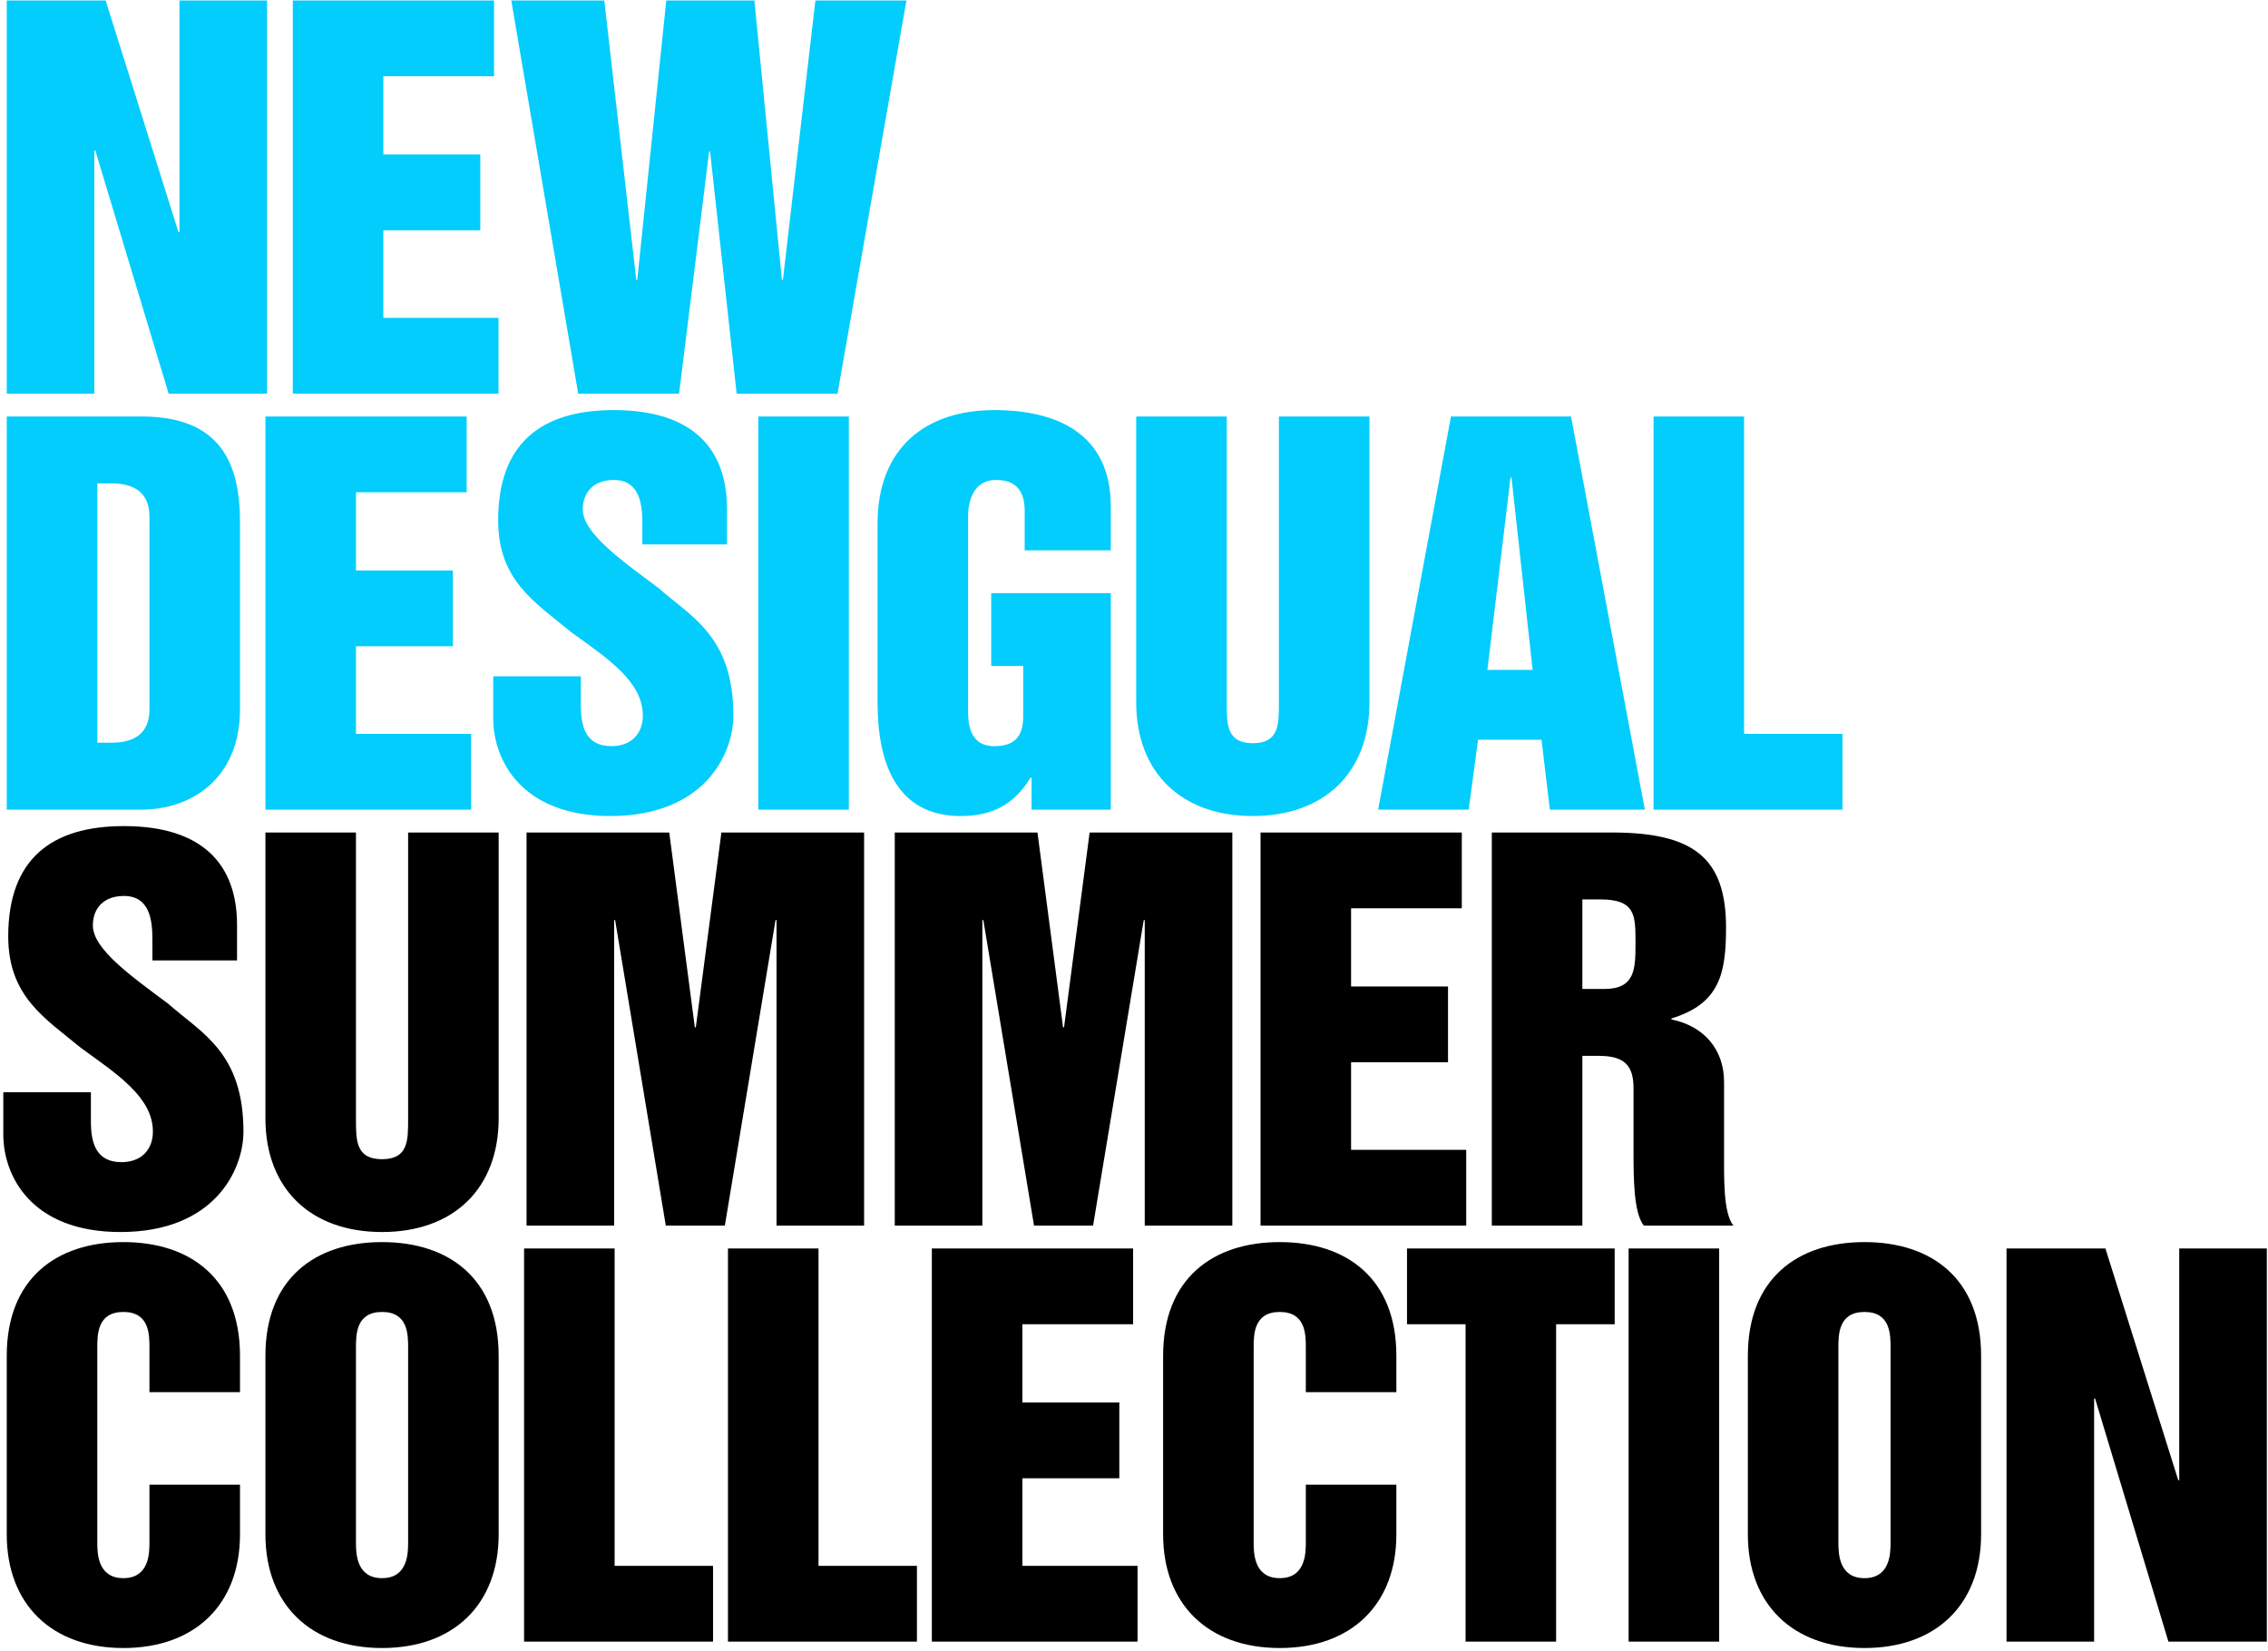
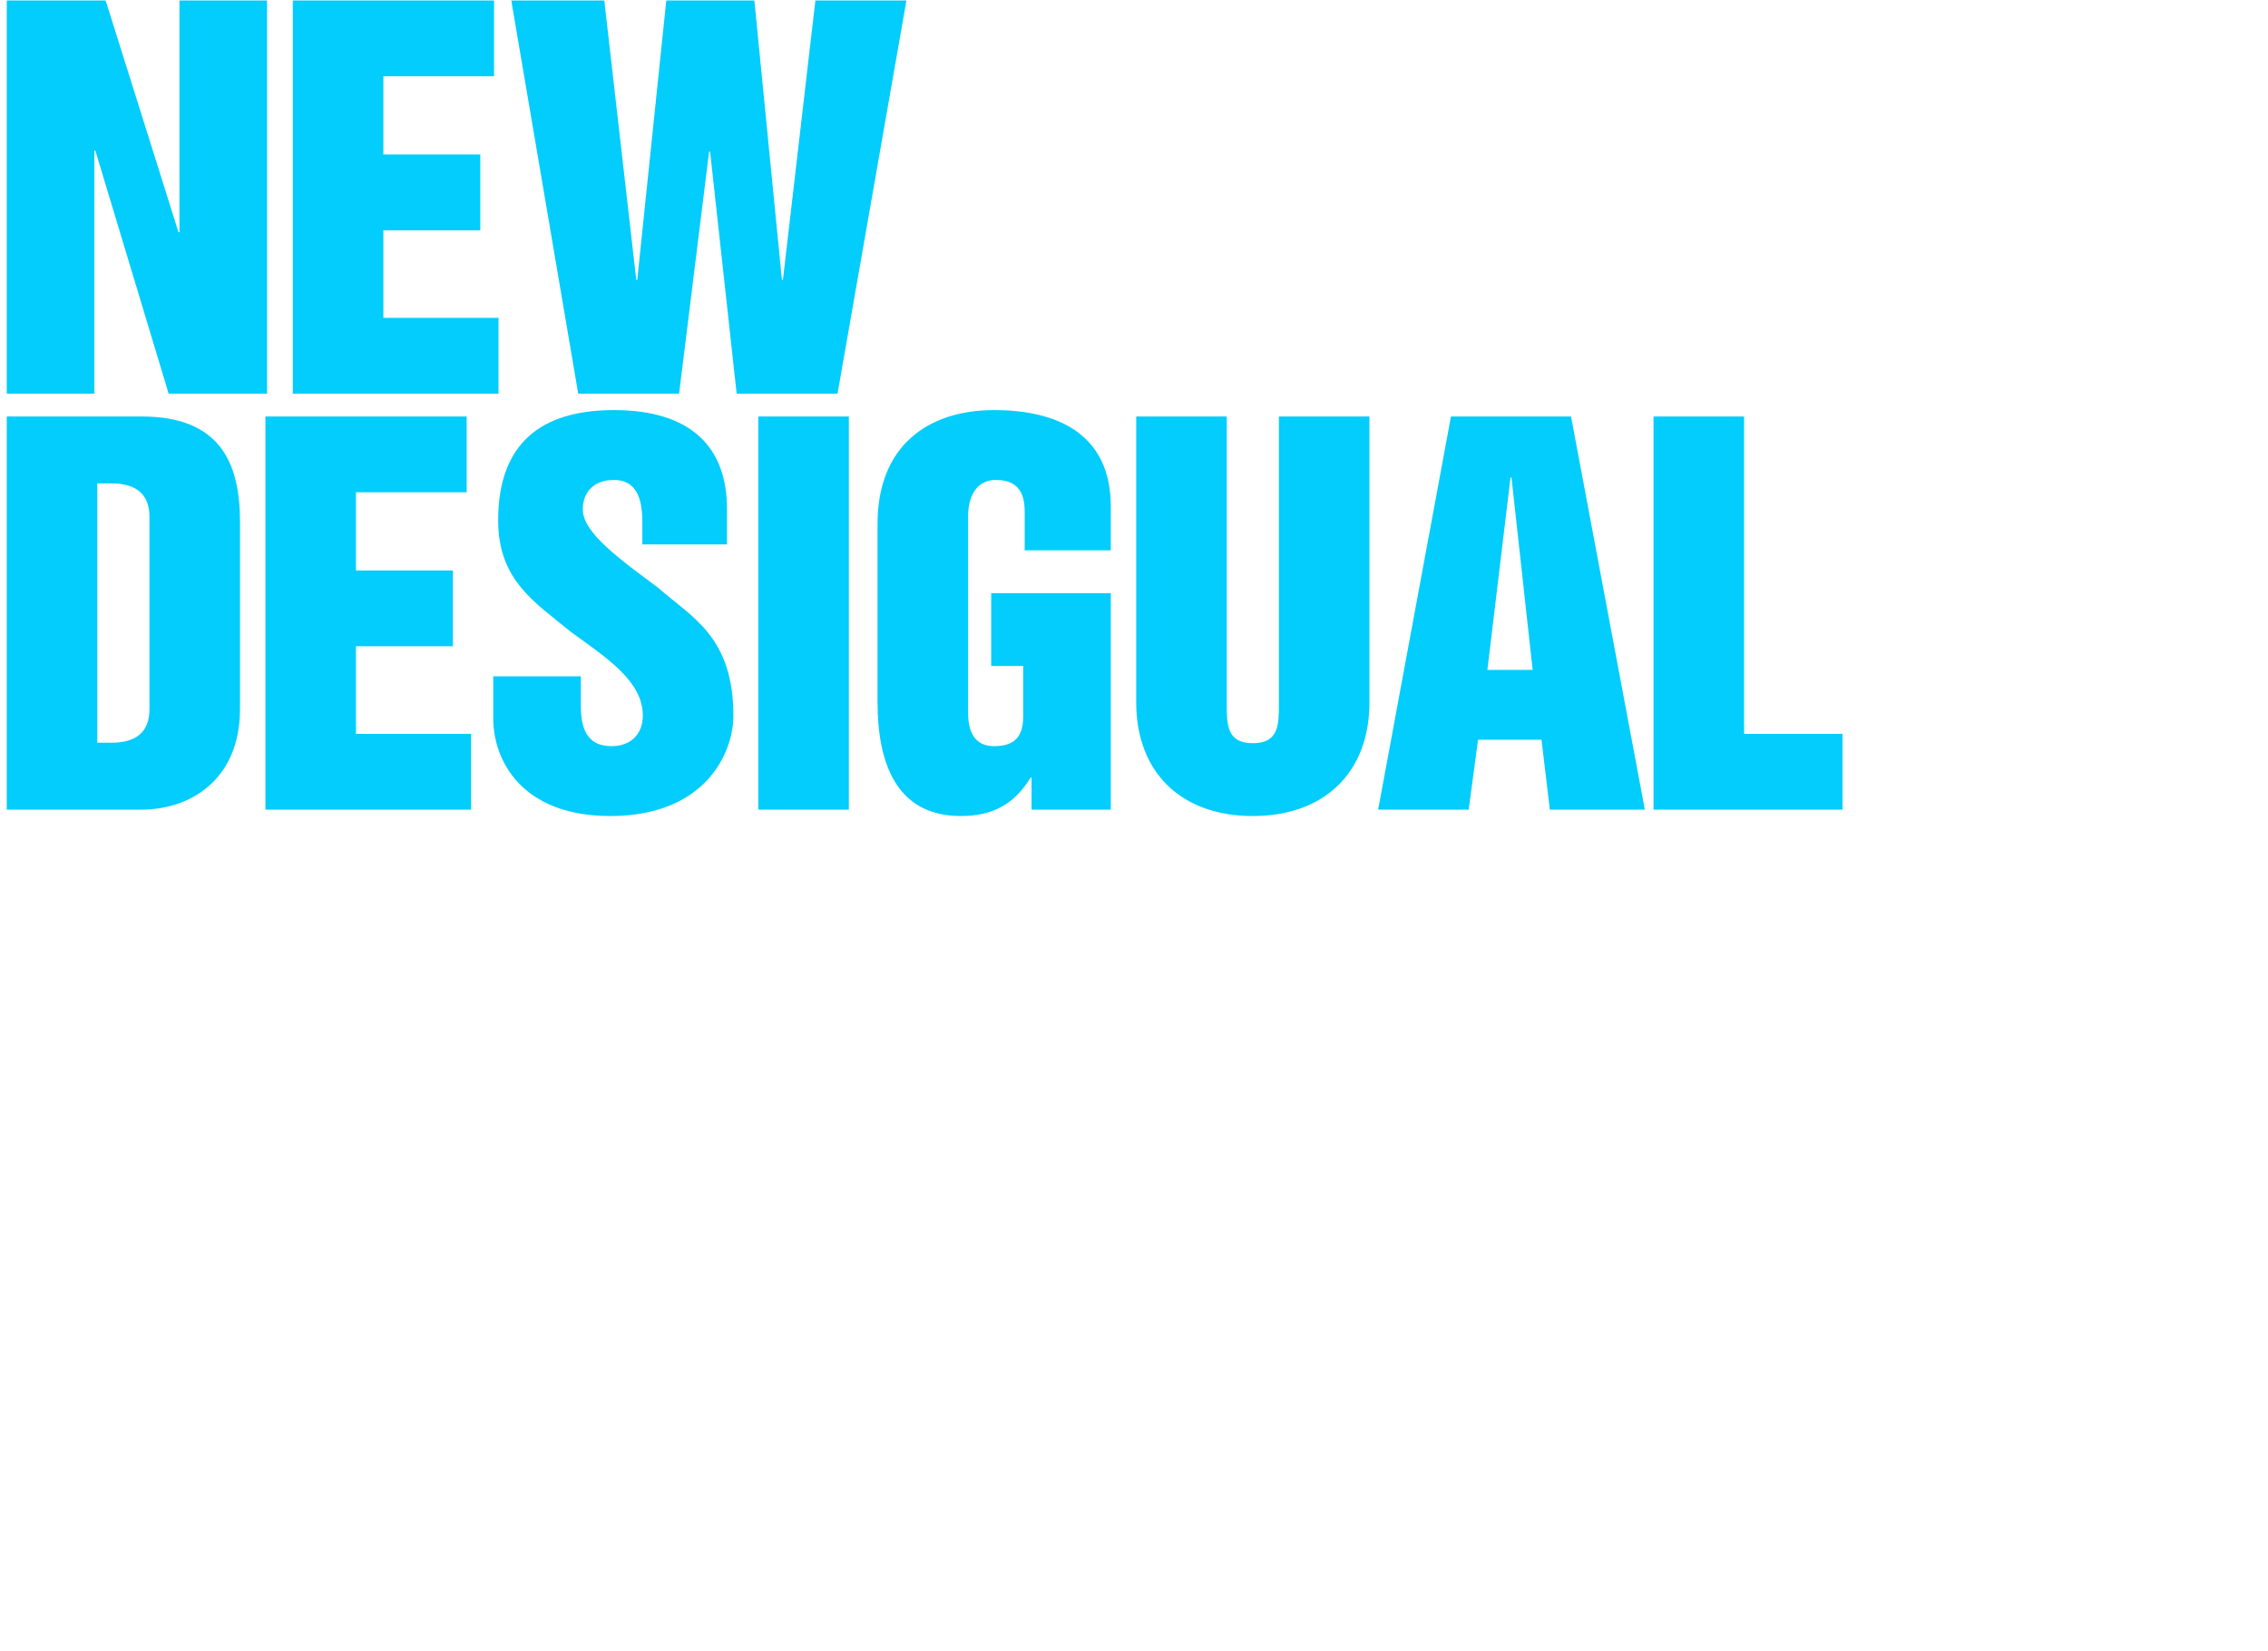
<svg xmlns="http://www.w3.org/2000/svg" width="507" height="369" viewBox="0 0 507 369" fill="none">
  <path d="M1.51 88H21.09V33.66H21.31L37.7 88H59.7V0.11H40.12V51.92H39.9L23.62 0.11H1.51V88ZM65.456 88H111.436V71.06H85.696V51.48H107.366V34.54H85.696V17.05H110.446V0.11H65.456V88ZM129.256 88H151.806L158.516 33.88H158.736L164.676 88H187.226L202.626 0.11H182.276L175.016 62.59H174.796L168.636 0.11H148.946L142.456 62.59H142.236L135.086 0.11H114.296L129.256 88ZM21.75 108.07H24.94C30.33 108.07 33.41 110.38 33.41 115.55V158.56C33.41 163.73 30.33 166.04 24.94 166.04H21.75V108.07ZM1.51 181H31.65C42.32 181 53.65 174.51 53.65 158.45V116.65C53.65 103.12 48.92 93.11 31.65 93.11H1.51V181ZM59.333 181H105.313V164.06H79.573V144.48H101.243V127.54H79.573V110.05H104.323V93.11H59.333V181ZM110.263 151.19V160.65C110.263 169.78 116.423 182.43 136.443 182.43C157.563 182.43 163.943 168.46 163.943 159.99C163.943 142.28 154.593 137.99 147.113 131.39C138.863 125.23 130.283 119.18 130.283 113.9C130.283 109.83 132.923 107.3 137.213 107.3C142.933 107.3 143.593 112.58 143.593 116.98V121.71H162.513V113.79C162.513 100.26 154.813 91.68 137.213 91.68C121.043 91.68 111.363 99.05 111.363 116.32C111.363 129.74 119.503 134.58 127.643 141.29C135.673 147.12 143.703 152.29 143.703 159.99C143.703 163.84 141.283 166.81 136.663 166.81C130.943 166.81 129.843 162.41 129.843 157.68V151.19H110.263ZM169.516 181H189.756V93.11H169.516V181ZM196.171 157.02C196.171 170.33 200.241 182.43 214.761 182.43C221.911 182.43 226.751 179.79 230.381 173.85H230.601V181H248.311V132.6H221.581V148.88H228.731V160.21C228.731 164.72 226.751 166.81 222.241 166.81C216.411 166.81 216.411 161.09 216.411 158.78V115.33C216.411 112.58 217.291 107.3 222.681 107.3C227.191 107.3 229.061 109.83 229.061 114.23V123.03H248.311V113.24C248.311 96.74 235.991 91.68 222.241 91.68C207.171 91.68 196.171 99.93 196.171 117.09V157.02ZM253.994 157.02C253.994 172.64 264.004 182.43 280.064 182.43C296.124 182.43 306.134 172.64 306.134 157.02V93.11H285.894V157.24C285.894 161.97 285.894 166.15 280.064 166.15C274.234 166.15 274.234 161.97 274.234 157.24V93.11H253.994V157.02ZM308.077 181H328.317L330.407 165.38H344.597L346.467 181H367.697L351.197 93.11H324.357L308.077 181ZM337.667 106.75H337.887L342.617 149.76H332.497L337.667 106.75ZM369.64 181H411.88V164.06H389.88V93.11H369.64V181Z" fill="#02CDFC" />
-   <path d="M0.74 244.19V253.65C0.74 262.78 6.9 275.43 26.92 275.43C48.04 275.43 54.42 261.46 54.42 252.99C54.42 235.28 45.07 230.99 37.59 224.39C29.34 218.23 20.76 212.18 20.76 206.9C20.76 202.83 23.4 200.3 27.69 200.3C33.41 200.3 34.07 205.58 34.07 209.98V214.71H52.99V206.79C52.99 193.26 45.29 184.68 27.69 184.68C11.52 184.68 1.84 192.05 1.84 209.32C1.84 222.74 9.98 227.58 18.12 234.29C26.15 240.12 34.18 245.29 34.18 252.99C34.18 256.84 31.76 259.81 27.14 259.81C21.42 259.81 20.32 255.41 20.32 250.68V244.19H0.74ZM59.333 250.02C59.333 265.64 69.343 275.43 85.403 275.43C101.463 275.43 111.473 265.64 111.473 250.02V186.11H91.233V250.24C91.233 254.97 91.233 259.15 85.403 259.15C79.573 259.15 79.573 254.97 79.573 250.24V186.11H59.333V250.02ZM117.706 274H137.286V205.69H137.506L148.836 274H162.036L173.366 205.69H173.586V274H193.166V186.11H161.266L155.546 229.67H155.326L149.606 186.11H117.706V274ZM200.021 274H219.601V205.69H219.821L231.151 274H244.351L255.681 205.69H255.901V274H275.481V186.11H243.581L237.861 229.67H237.641L231.921 186.11H200.021V274ZM281.787 274H327.767V257.06H302.027V237.48H323.697V220.54H302.027V203.05H326.777V186.11H281.787V274ZM333.487 274H353.727V236.05H357.467C363.187 236.05 365.167 238.25 365.167 243.31V257.39C365.167 263.22 365.167 271.14 367.477 274H387.497C385.187 271.14 385.407 263.22 385.407 257.39V241.88C385.407 234.51 380.787 229.34 373.637 227.91V227.69C384.417 224.39 385.847 217.68 385.847 207.34C385.847 191.5 378.257 186.11 360.217 186.11H333.487V274ZM353.727 201.07H357.687C365.607 201.07 365.607 204.59 365.607 210.75C365.607 216.47 365.607 221.09 358.677 221.09H353.727V201.07ZM1.51 343.02C1.51 358.64 11.52 368.43 27.58 368.43C43.64 368.43 53.65 358.64 53.65 343.02V331.91H33.41V344.78C33.41 347.09 33.41 352.81 27.58 352.81C21.75 352.81 21.75 347.09 21.75 344.78V301.33C21.75 298.36 21.75 293.3 27.58 293.3C33.41 293.3 33.41 298.36 33.41 301.33V311.23H53.65V303.09C53.65 285.93 42.65 277.68 27.58 277.68C12.51 277.68 1.51 285.93 1.51 303.09V343.02ZM79.573 301.33C79.573 298.36 79.573 293.3 85.403 293.3C91.233 293.3 91.233 298.36 91.233 301.33V344.78C91.233 347.09 91.233 352.81 85.403 352.81C79.573 352.81 79.573 347.09 79.573 344.78V301.33ZM59.333 343.02C59.333 358.64 69.343 368.43 85.403 368.43C101.463 368.43 111.473 358.64 111.473 343.02V303.09C111.473 285.93 100.473 277.68 85.403 277.68C70.333 277.68 59.333 285.93 59.333 303.09V343.02ZM117.156 367H159.396V350.06H137.396V279.11H117.156V367ZM162.733 367H204.973V350.06H182.973V279.11H162.733V367ZM208.31 367H254.29V350.06H228.55V330.48H250.22V313.54H228.55V296.05H253.3V279.11H208.31V367ZM260.01 343.02C260.01 358.64 270.02 368.43 286.08 368.43C302.14 368.43 312.15 358.64 312.15 343.02V331.91H291.91V344.78C291.91 347.09 291.91 352.81 286.08 352.81C280.25 352.81 280.25 347.09 280.25 344.78V301.33C280.25 298.36 280.25 293.3 286.08 293.3C291.91 293.3 291.91 298.36 291.91 301.33V311.23H312.15V303.09C312.15 285.93 301.15 277.68 286.08 277.68C271.01 277.68 260.01 285.93 260.01 303.09V343.02ZM314.533 296.05H327.623V367H347.863V296.05H360.953V279.11H314.533V296.05ZM364.07 367H384.31V279.11H364.07V367ZM410.965 301.33C410.965 298.36 410.965 293.3 416.795 293.3C422.625 293.3 422.625 298.36 422.625 301.33V344.78C422.625 347.09 422.625 352.81 416.795 352.81C410.965 352.81 410.965 347.09 410.965 344.78V301.33ZM390.725 343.02C390.725 358.64 400.735 368.43 416.795 368.43C432.855 368.43 442.865 358.64 442.865 343.02V303.09C442.865 285.93 431.865 277.68 416.795 277.68C401.725 277.68 390.725 285.93 390.725 303.09V343.02ZM448.548 367H468.128V312.66H468.348L484.738 367H506.738V279.11H487.158V330.92H486.938L470.658 279.11H448.548V367Z" fill="black" />
</svg>